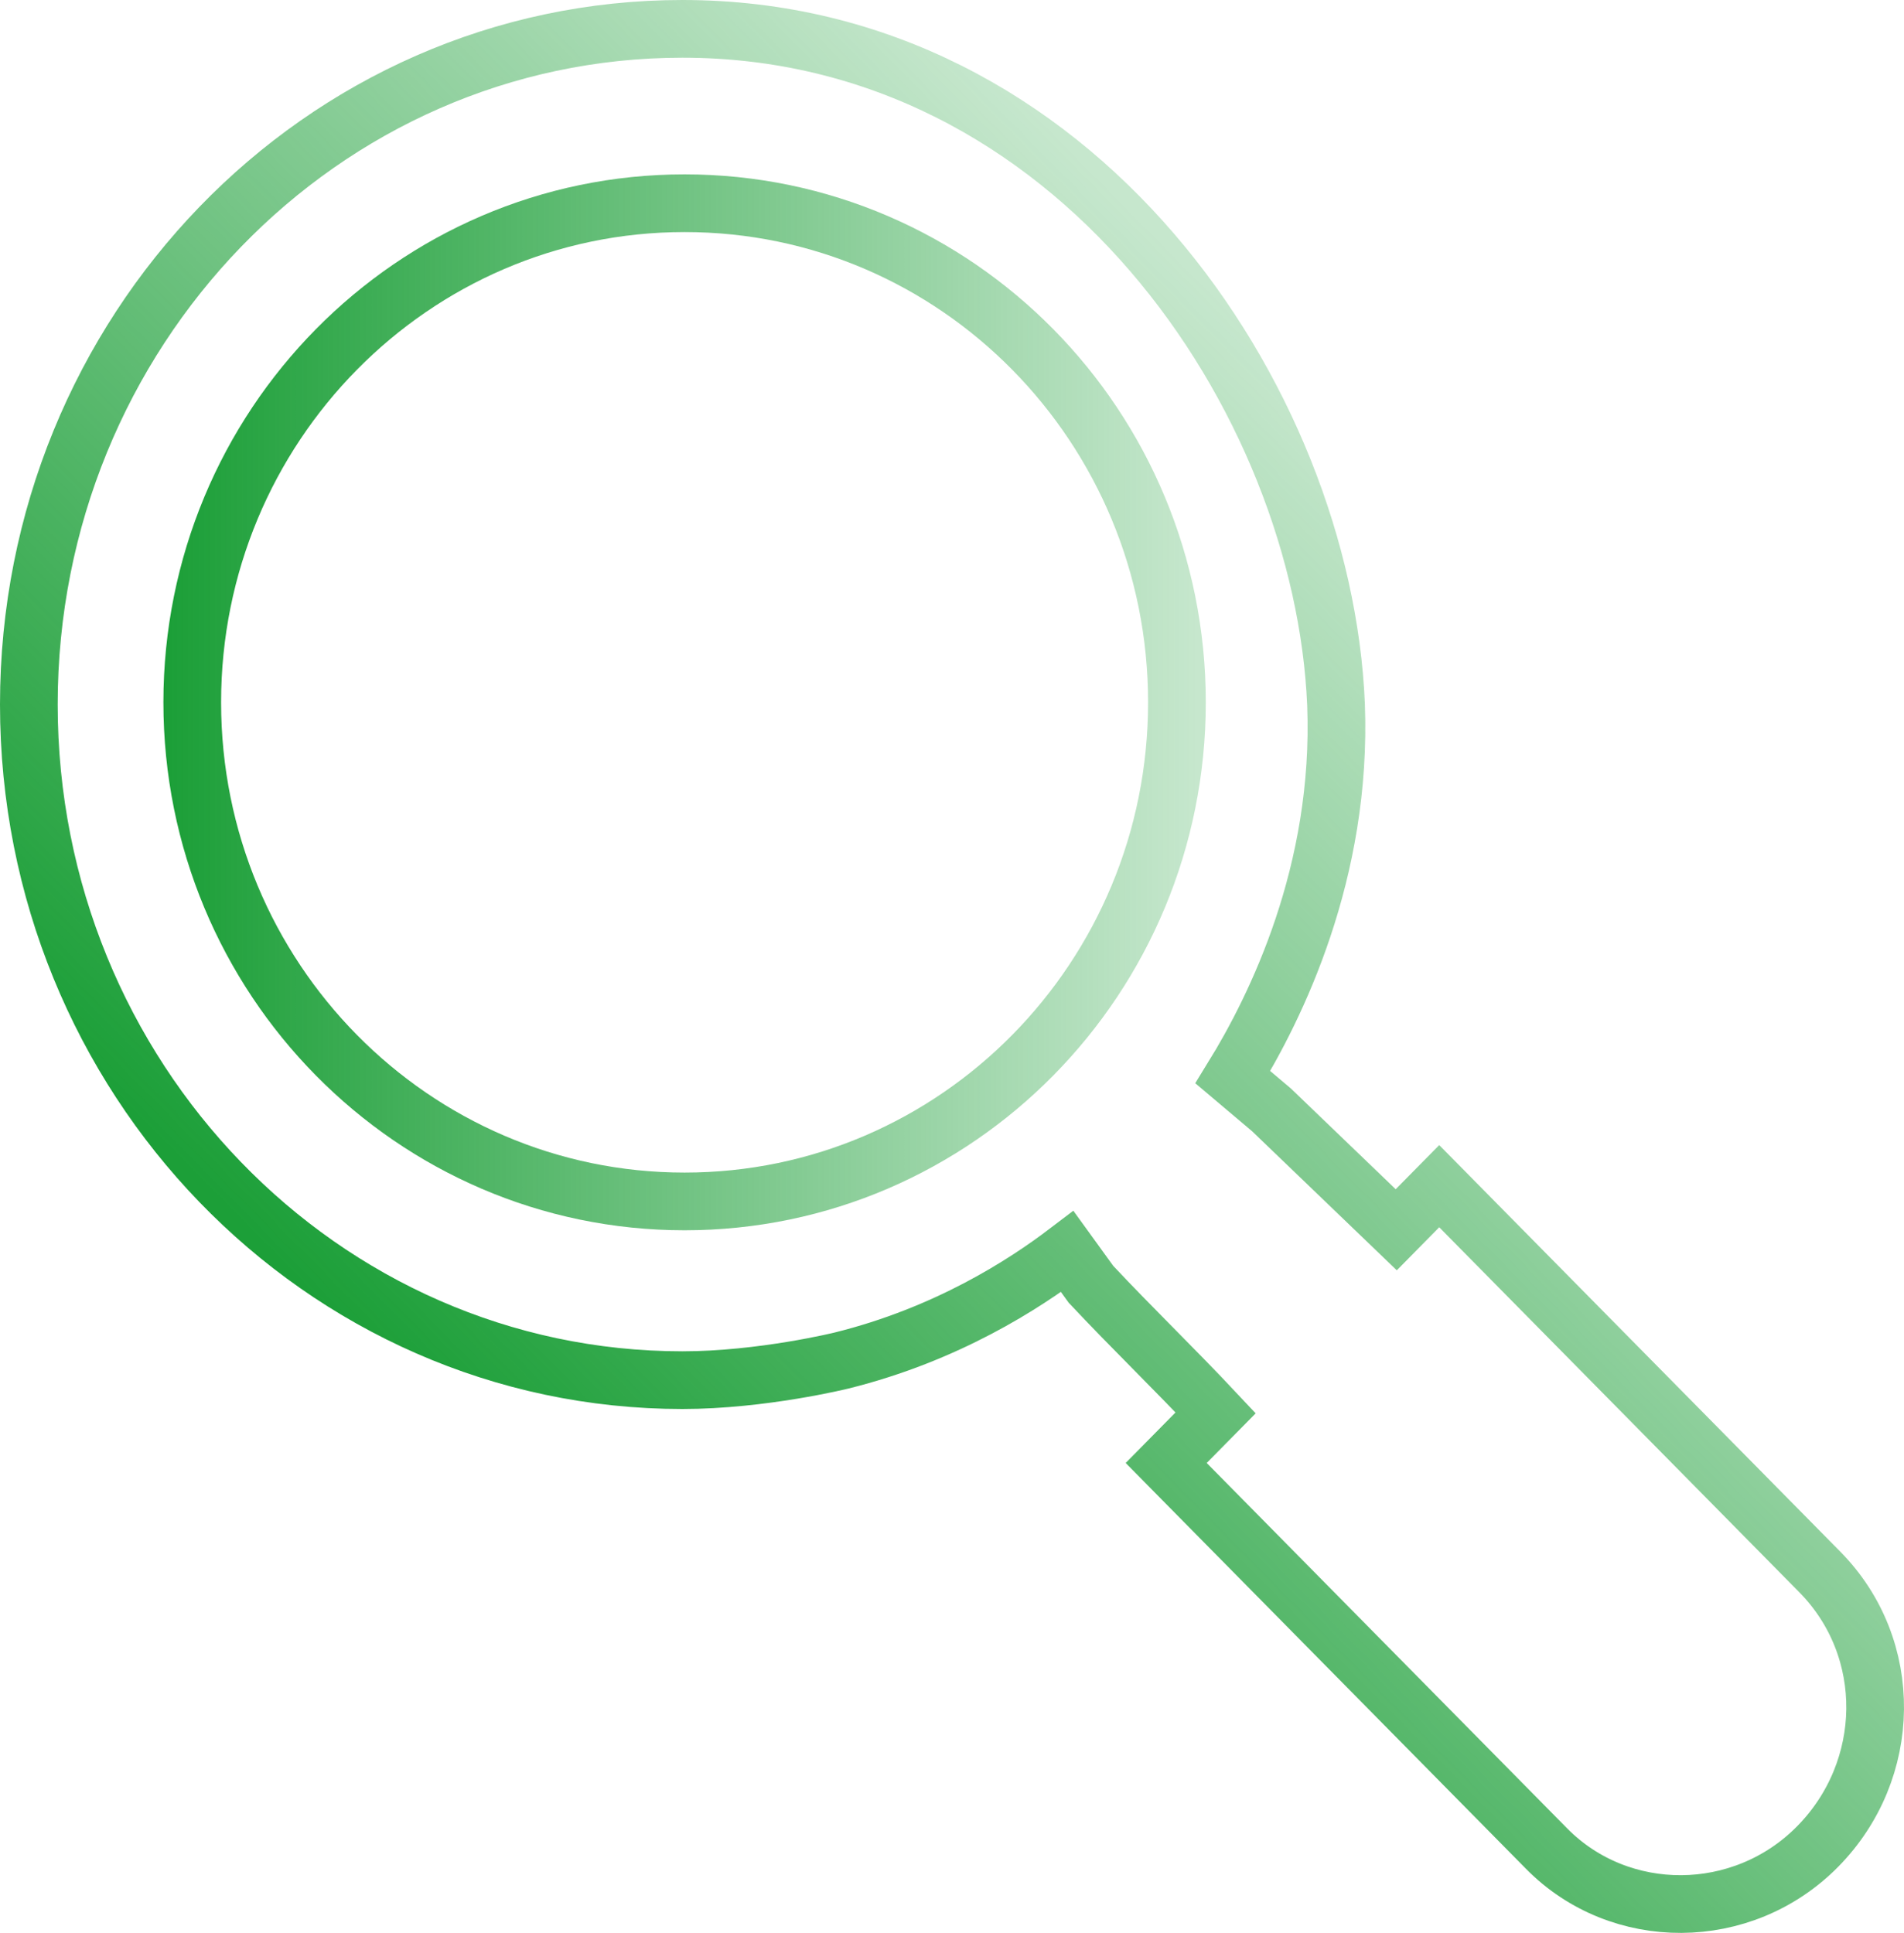
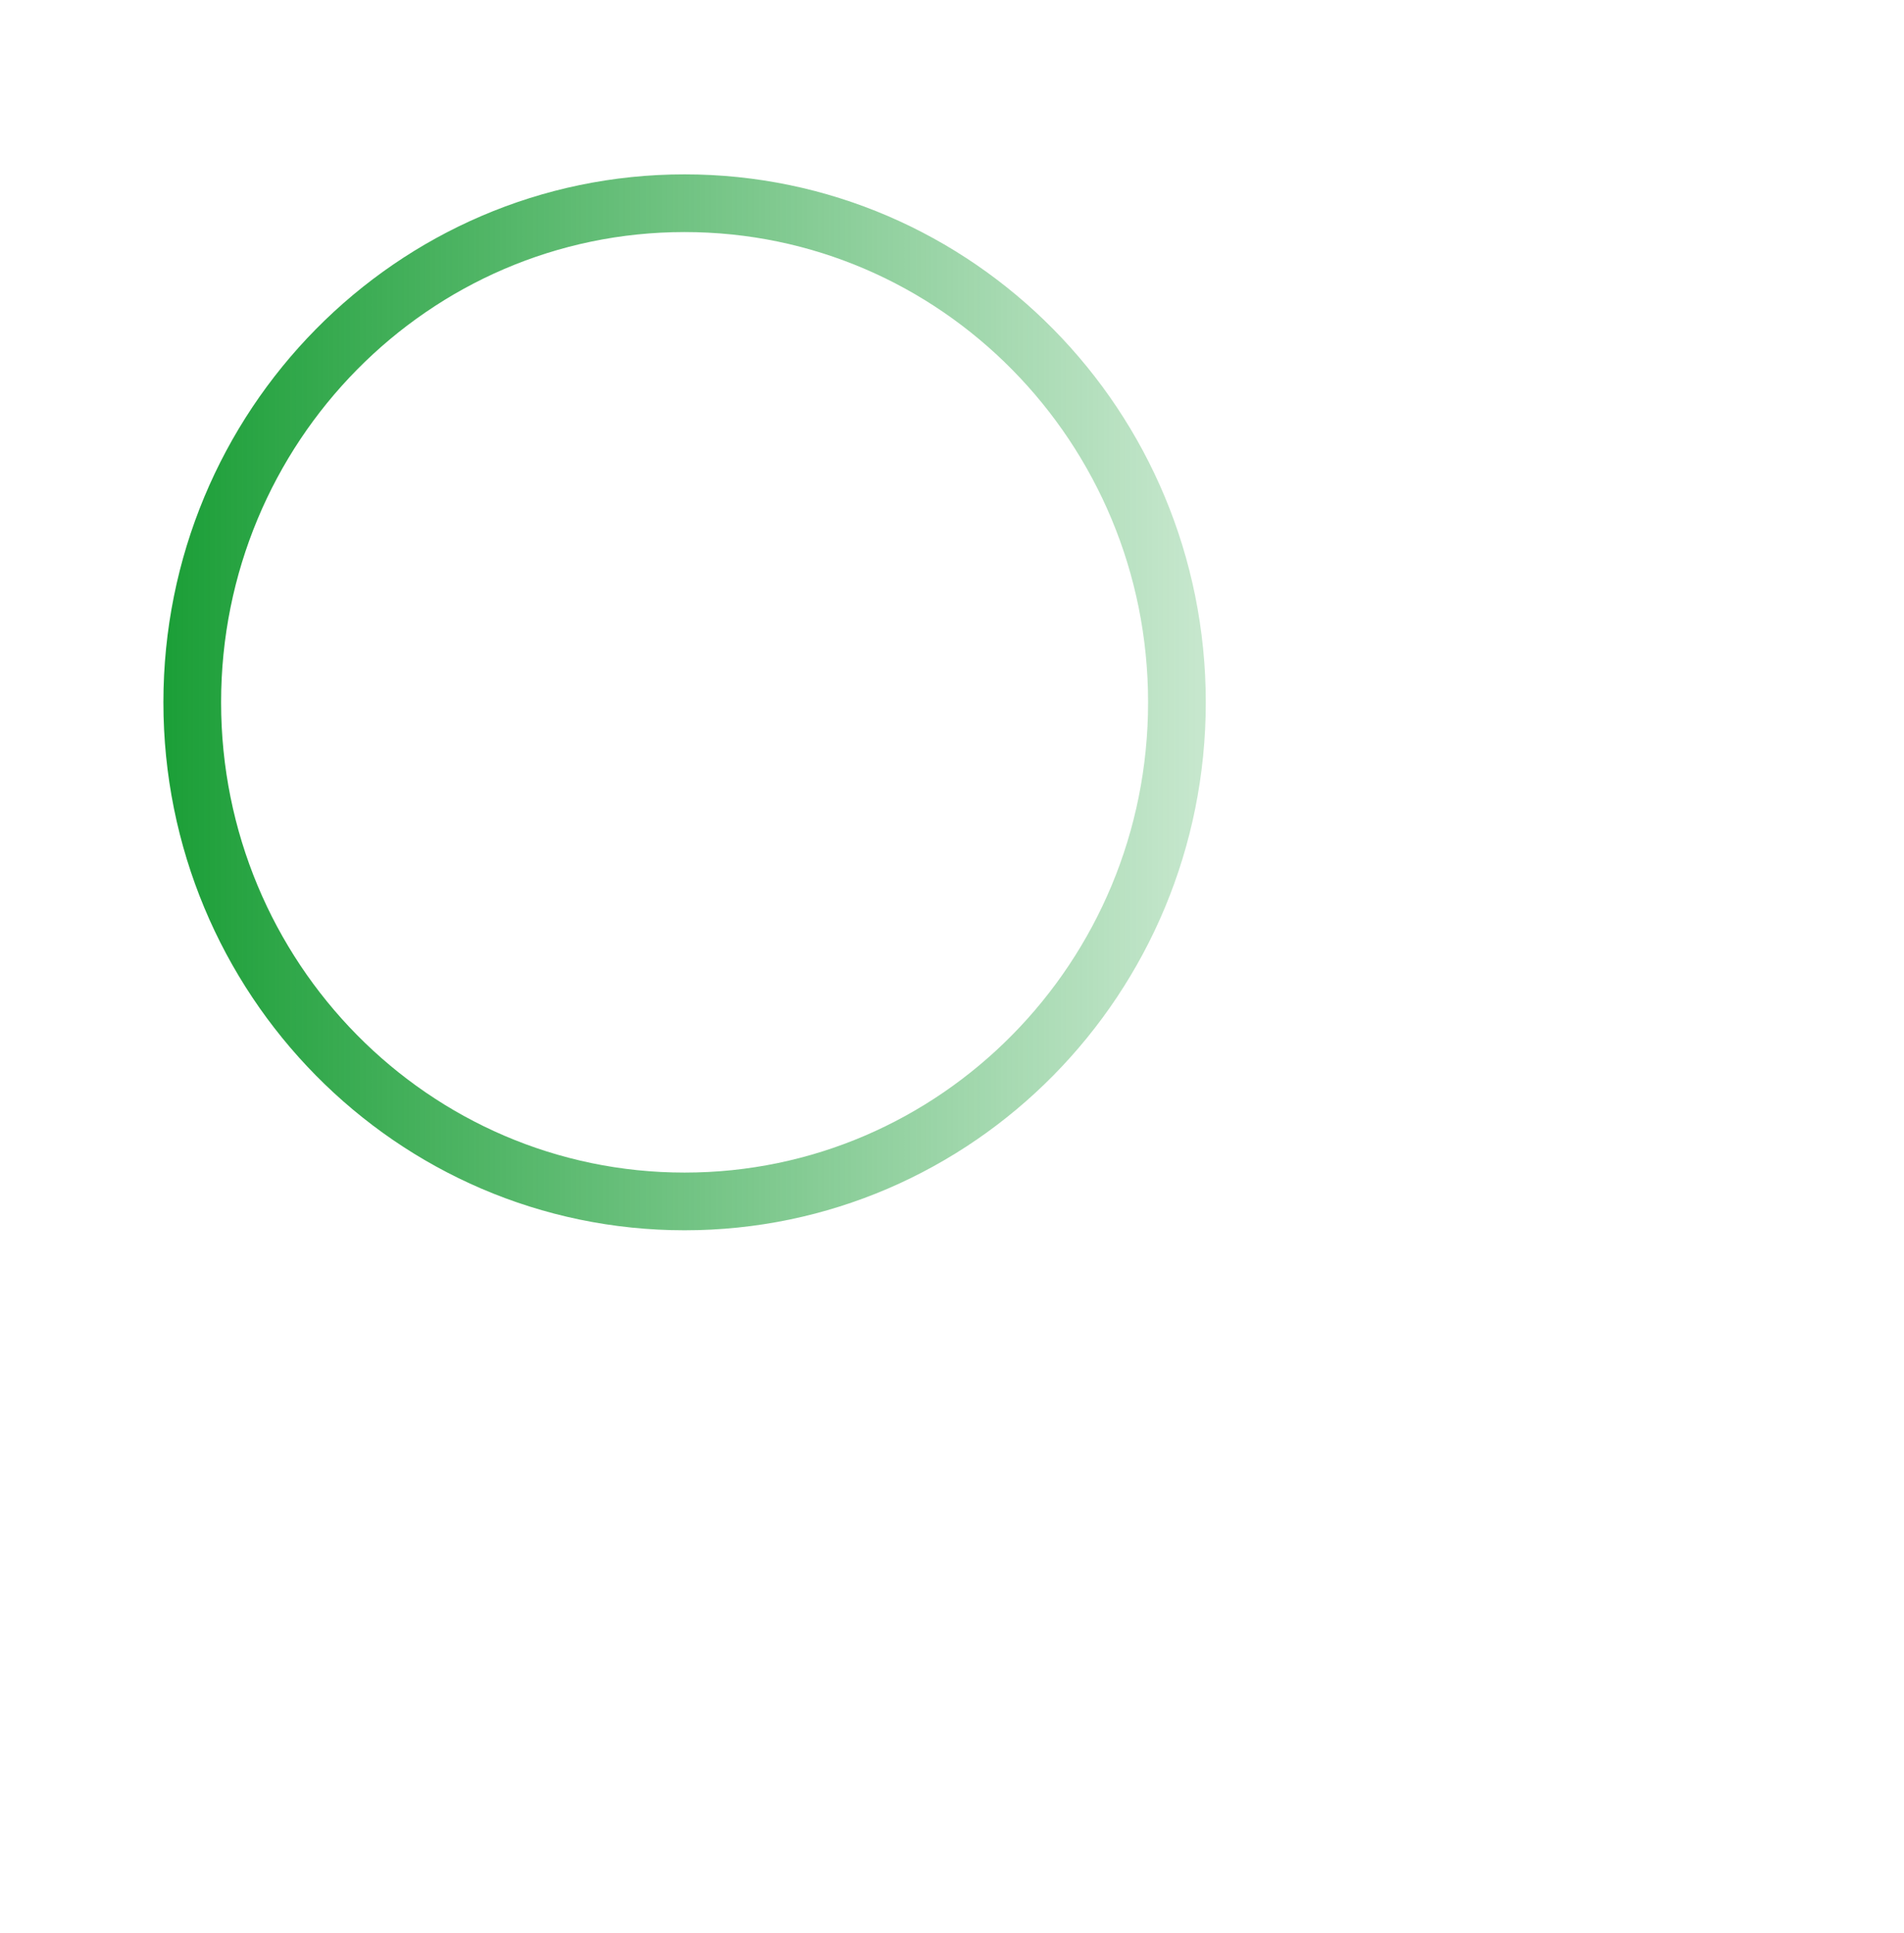
<svg xmlns="http://www.w3.org/2000/svg" width="66" height="67" viewBox="0 0 66 67" fill="none">
  <path d="M23.731 41.645C33.156 41.645 40.797 33.899 40.797 24.345C40.797 14.79 33.156 7.044 23.731 7.044C14.305 7.044 6.664 14.79 6.664 24.345C6.664 33.899 14.305 41.645 23.731 41.645Z" stroke="url(#paint0_linear_4154_2192)" stroke-width="2" stroke-miterlimit="10" />
-   <path d="M44.076 38.472C45.492 39.832 46.983 41.267 48.399 42.627C48.92 42.098 49.442 41.569 49.889 41.116L63.081 54.488C65.689 57.132 65.614 61.363 63.006 64.007C60.398 66.651 56.15 66.651 53.616 64.083L40.425 50.711L42.139 48.973C40.723 47.462 39.232 46.027 37.816 44.516L36.996 43.383C35.506 44.516 32.823 46.254 29.171 47.16C29.171 47.16 26.413 47.84 23.656 47.84C11.136 47.84 1 37.339 1 24.42C1 11.501 11.136 1 23.656 1C37.294 1 45.865 13.843 46.312 24.42C46.536 30.237 44.225 34.921 42.735 37.339L44.076 38.472Z" stroke="url(#paint1_linear_4154_2192)" stroke-width="2" stroke-miterlimit="10" stroke-linecap="round" />
  <defs>
    <linearGradient id="paint0_linear_4154_2192" x1="5.871" y1="24.347" x2="41.568" y2="24.347" gradientUnits="userSpaceOnUse">
      <stop stop-color="#1C9F38" />
      <stop offset="1" stop-color="#1C9F38" stop-opacity="0.25" />
    </linearGradient>
    <linearGradient id="paint1_linear_4154_2192" x1="18.576" y1="52.755" x2="51.833" y2="19.949" gradientUnits="userSpaceOnUse">
      <stop stop-color="#1C9F38" />
      <stop offset="1" stop-color="#1C9F38" stop-opacity="0.25" />
    </linearGradient>
  </defs>
</svg>